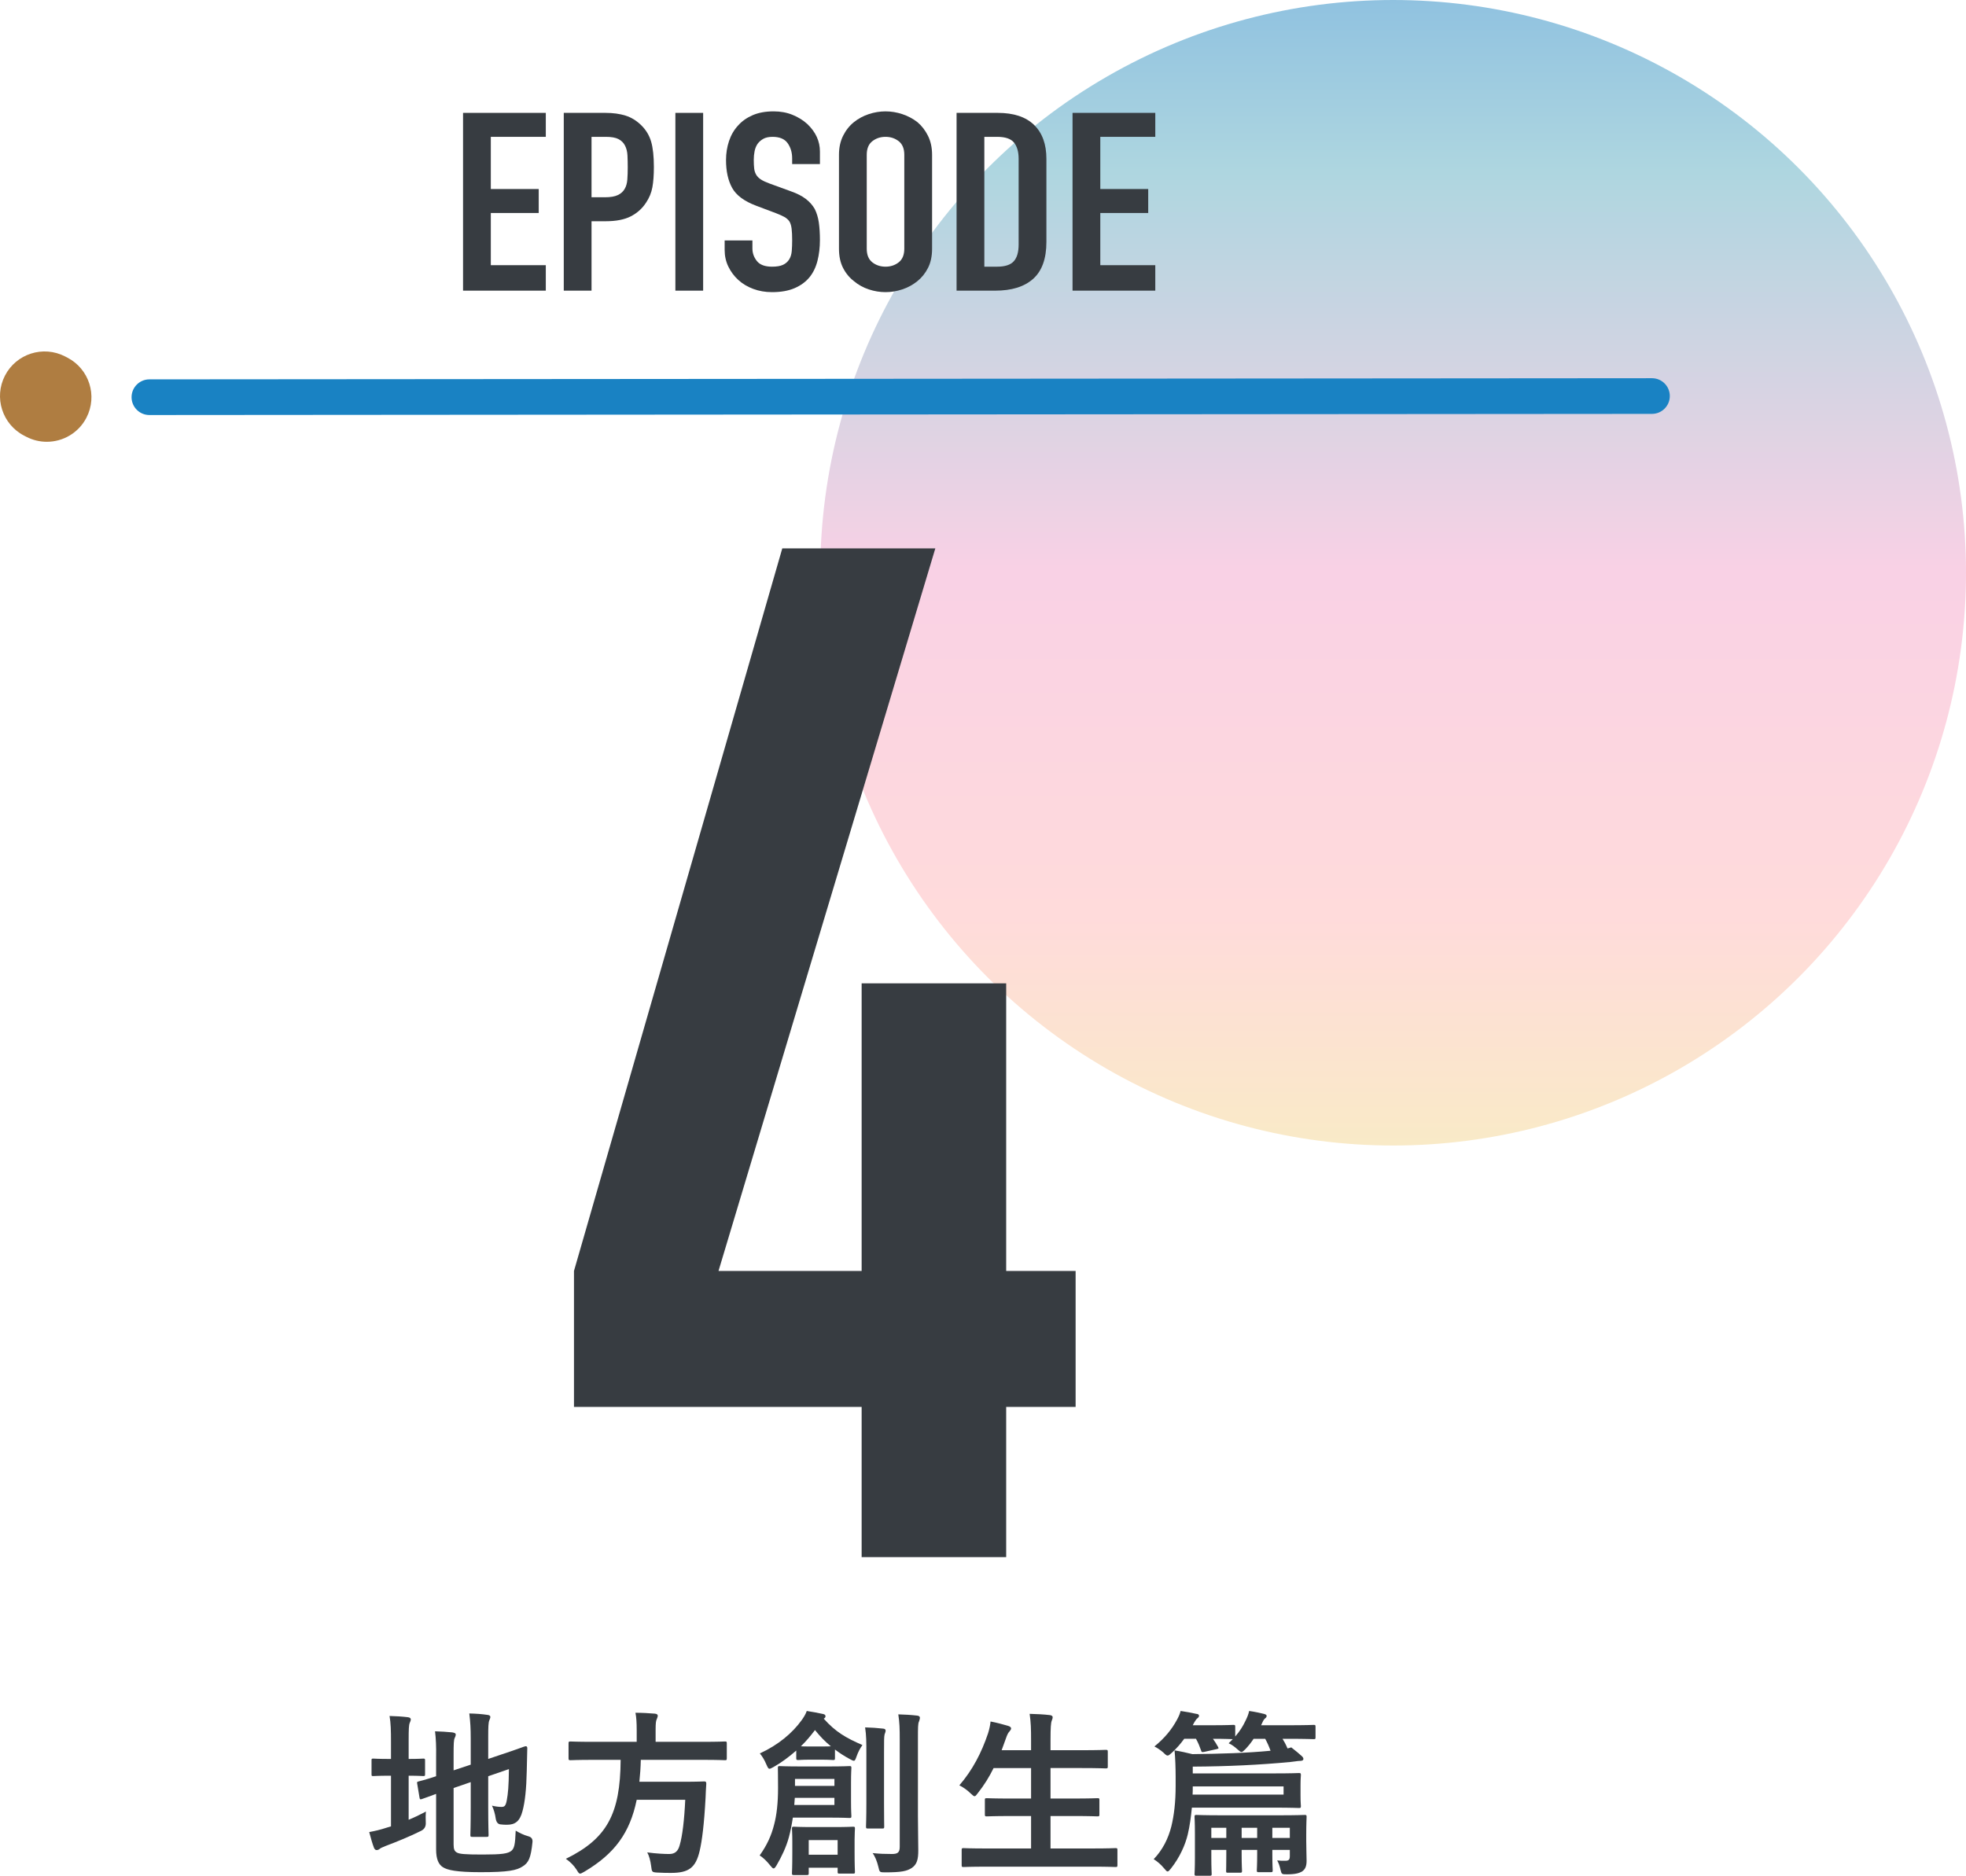
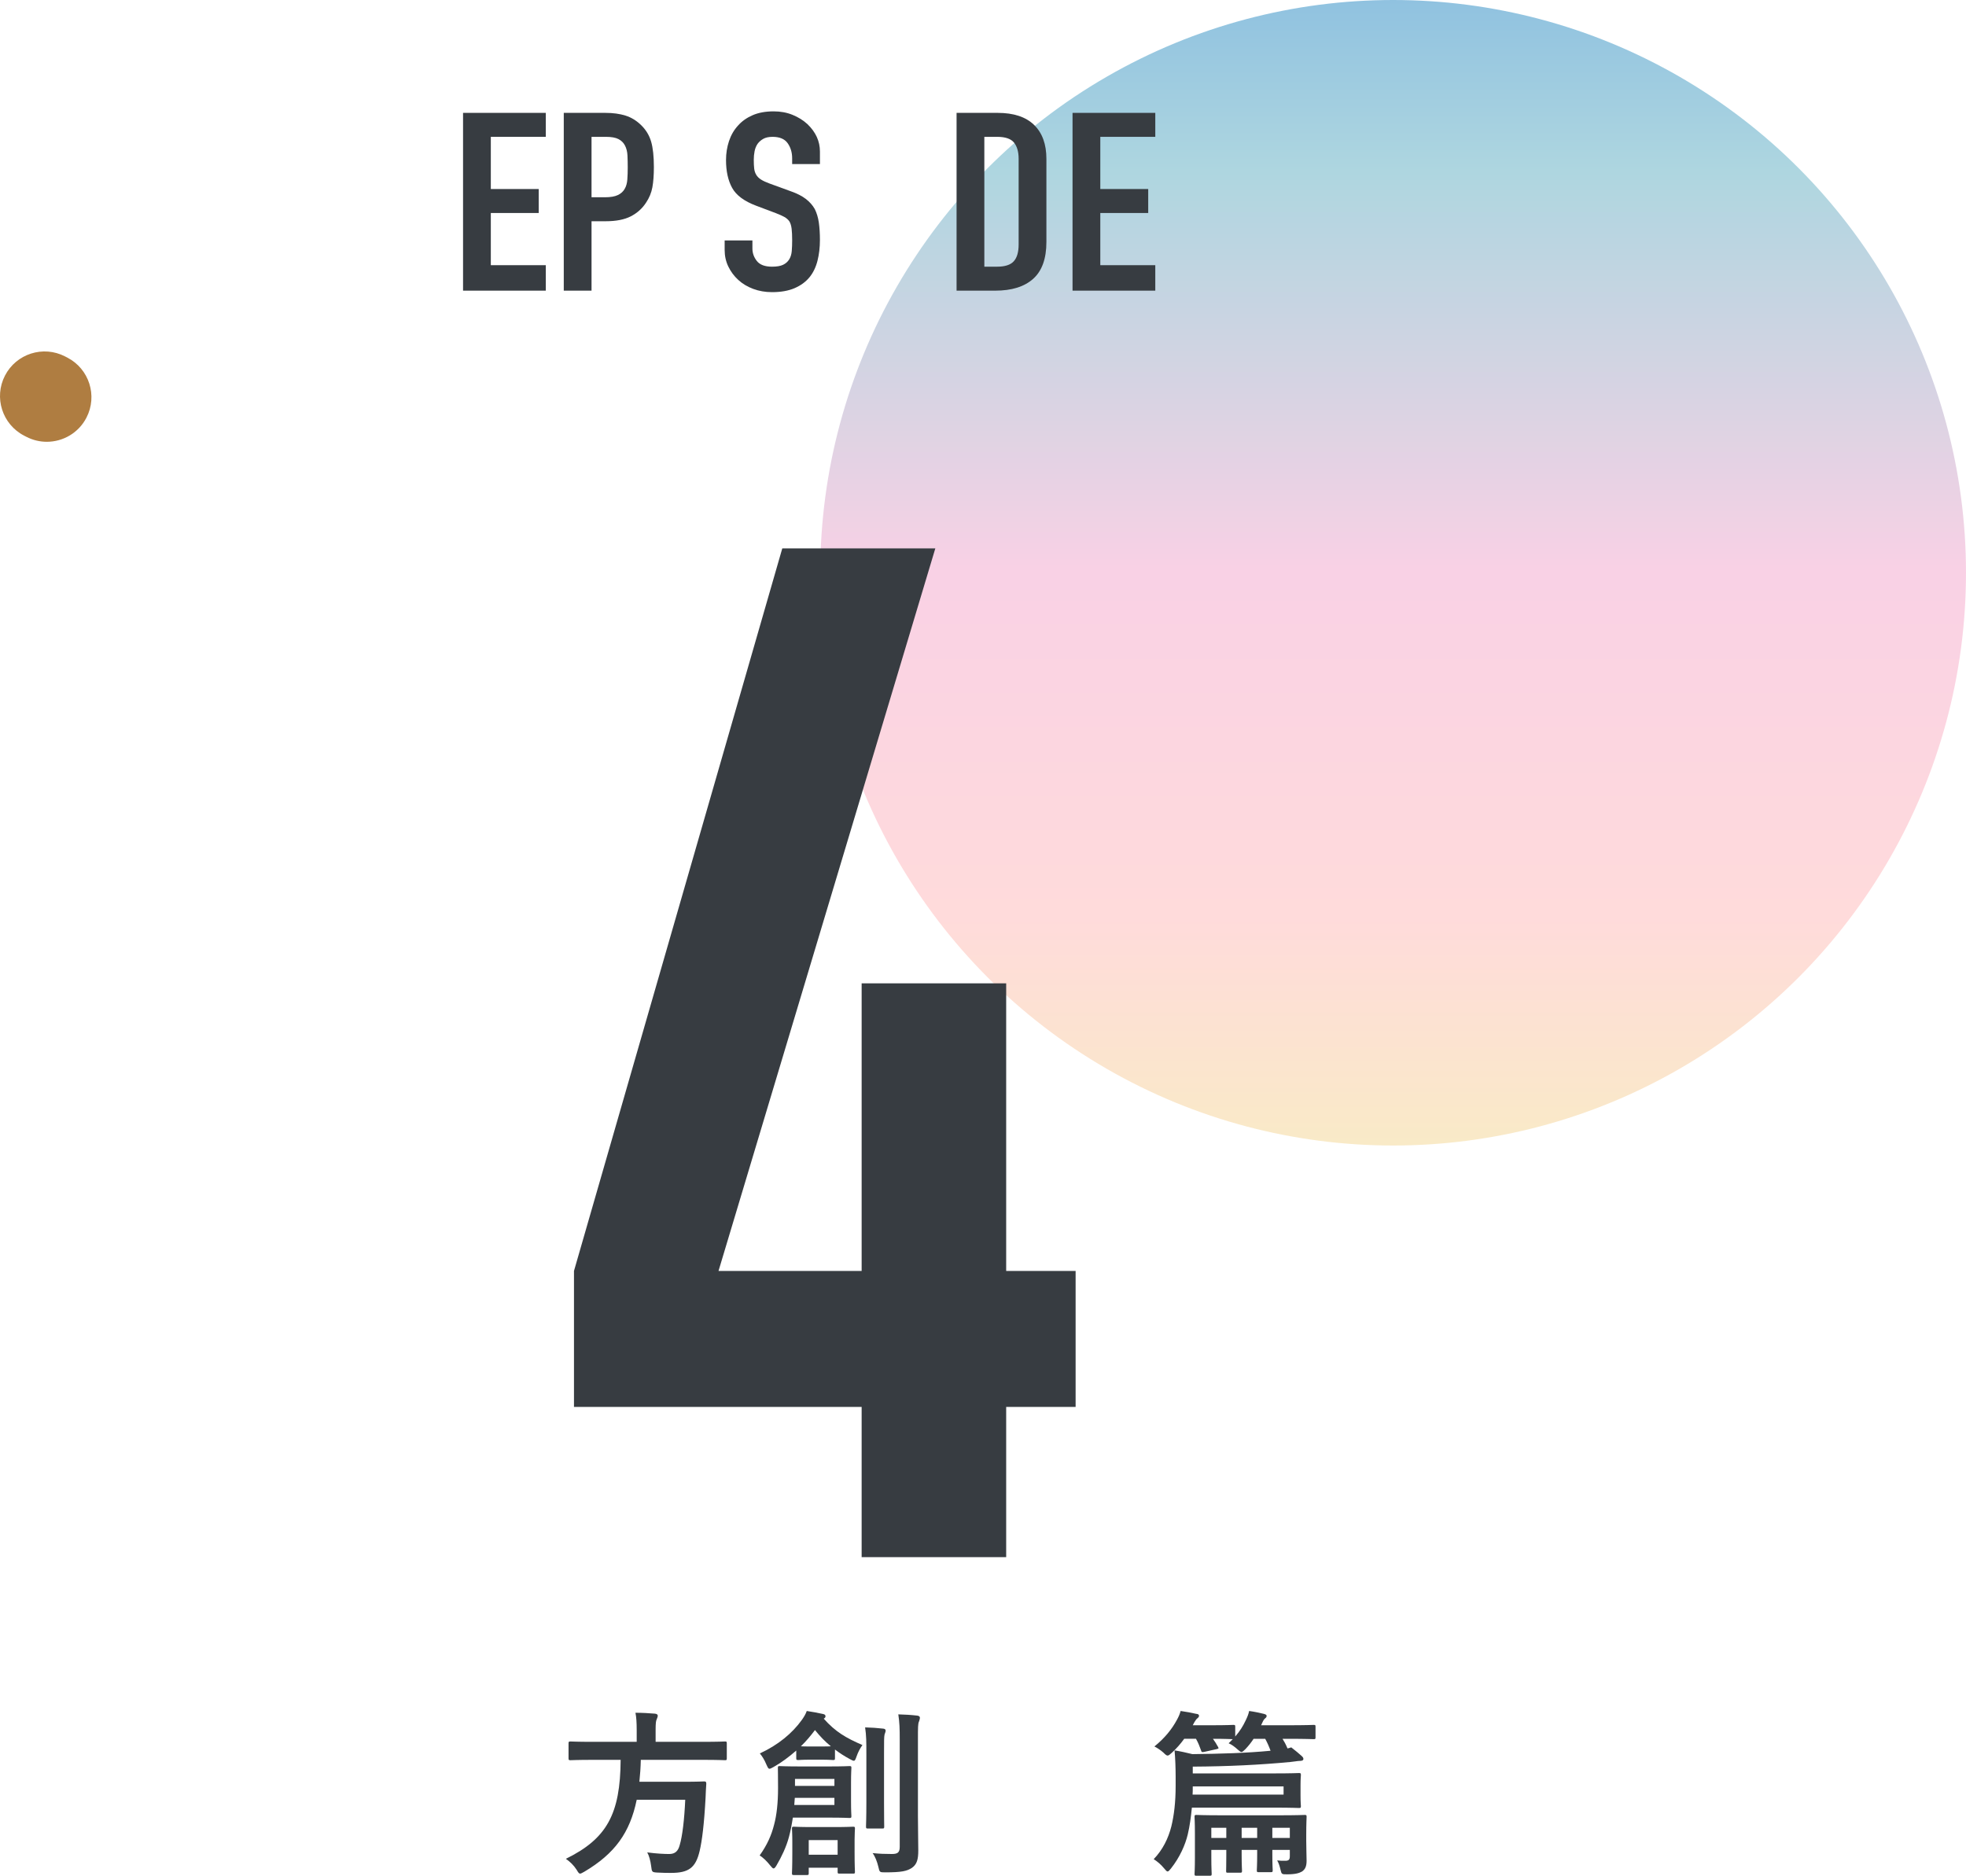
<svg xmlns="http://www.w3.org/2000/svg" id="_レイヤー_2" viewBox="0 0 440.842 420.684">
  <defs>
    <style>.cls-1{fill:url(#_名称未設定グラデーション_103);}.cls-2{fill:#af7d41;}.cls-3{fill:#373c41;}.cls-4{fill:#1982c3;}</style>
    <linearGradient id="_名称未設定グラデーション_103" x1="312.386" y1="256.912" x2="312.386" y2="0" gradientUnits="userSpaceOnUse">
      <stop offset="0" stop-color="#f9eac7" />
      <stop offset=".2" stop-color="#ffdbdb" />
      <stop offset=".5" stop-color="#f9d1e5" />
      <stop offset=".85" stop-color="#aed6e0" />
      <stop offset="1" stop-color="#90c2e0" />
    </linearGradient>
  </defs>
  <g id="_レイヤー_1-2">
    <circle class="cls-1" cx="312.386" cy="128.456" r="128.456" />
-     <path class="cls-3" d="M91.632,408.126c1.28-.52,2.521-1.12,3.881-1.84-.08.72-.08,1.64-.04,2.48q.08,1.28-1.04,1.839c-2.481,1.24-5.321,2.4-7.962,3.399-.68.28-1.16.48-1.32.64-.16.16-.44.28-.68.28s-.44-.12-.6-.479c-.4-1.04-.72-2.2-1.08-3.56,1.28-.24,2.521-.52,3.961-1l.92-.28v-11.358h-.32c-2.601,0-3.401.08-3.641.08-.4,0-.4-.04-.4-.44v-3.039c0-.4,0-.44.4-.44.24,0,1.04.08,3.641.08h.32v-3.759c0-2.639-.04-4.279-.32-5.879,1.561.04,2.801.12,4.121.28.4.04.64.24.64.48,0,.28-.12.48-.24.8-.2.479-.24,1.479-.24,3.799v4.279c2.281,0,3.041-.08,3.281-.08.36,0,.4.04.4.44v3.039c0,.4-.04.44-.4.44-.24,0-1-.08-3.281-.08v9.878ZM101.714,413.686c0,1.04.2,1.52.76,1.799.561.32,1.801.44,5.761.44,4.321,0,5.641-.2,6.441-.84.64-.56.84-1.36.96-4.52.8.48,1.72.96,2.88,1.28q1,.28.88,1.319c-.36,3.479-.84,4.56-2.161,5.399-1.36.92-3.281,1.32-9.482,1.32-5.441,0-7.441-.48-8.442-1.12-.96-.6-1.52-1.8-1.52-3.96v-12.478c-2.041.72-2.881,1.08-3.201,1.16-.4.12-.44.08-.52-.32l-.521-3.119c-.08-.4-.04-.4.32-.521.32-.08,1.36-.319,3.921-1.16v-4.399c.04-2.2-.04-4.08-.24-5.679,1.36.04,2.641.12,3.841.24.56.08.8.24.8.44,0,.319-.08.479-.24.84-.2.399-.24,1.279-.24,3.799v3.439l3.841-1.279v-5.799c0-2.4-.08-3.639-.32-5.679,1.521.04,2.761.12,4.081.32.4.04.64.2.64.439,0,.28-.12.48-.24.8-.2.48-.24,1.48-.24,3.6v5.039l3.081-1.04c3.761-1.239,4.961-1.759,5.241-1.799s.44.08.44.4l-.12,5.119c-.08,4.039-.4,6.999-.96,9.039-.6,2.32-1.72,3.04-3.441,3.04-.479,0-.96,0-1.48-.08q-.88-.08-1.081-1.32c-.12-.92-.439-2.08-.84-2.879.84.2,1.561.28,2.12.28.681,0,.96-.2,1.201-1.48.28-1.52.44-3.079.48-6.999l-4.641,1.6v6.959c0,4,.08,5.959.08,6.199,0,.4-.04.44-.44.44h-3.201c-.4,0-.44-.04-.44-.44,0-.28.08-2.199.08-6.199v-5.639l-3.841,1.32v12.678Z" />
    <path class="cls-3" d="M132.967,394.689c-3.561,0-4.761.08-5.041.08-.4,0-.44-.04-.44-.48v-3.24c0-.439.04-.479.44-.479.28,0,1.48.08,5.041.08h9.802v-2.6c0-1.72-.08-2.96-.28-3.92,1.44,0,3,.08,4.361.2.4.04.64.2.64.44,0,.28-.12.52-.24.84-.16.32-.24.84-.24,2.32v2.72h10.522c3.601,0,4.801-.08,5.041-.08.36,0,.4.04.4.479v3.24c0,.44-.04.48-.4.48-.24,0-1.44-.08-5.041-.08h-13.843c-.04,1.76-.16,3.399-.32,4.919h9.802c3.361,0,4.481-.08,4.721-.08.4,0,.48.12.48.56-.08,1.04-.12,2.12-.16,3.12-.32,5.959-.8,9.678-1.32,11.878-.88,3.799-2.44,4.959-6.441,4.959-.72,0-1.84,0-3.16-.08-1.121-.08-1.121-.16-1.28-1.439-.16-1.24-.48-2.399-.88-3.08,2.081.28,3.881.36,4.921.36,1.32,0,2-.64,2.361-2,.6-2,1.04-5.679,1.24-10.158h-10.883c-1.52,7.399-4.921,12.078-11.722,16.117-.52.28-.76.44-.96.44-.28,0-.44-.28-.8-.88-.641-1-1.48-1.8-2.4-2.439,9.202-4.52,12.202-10.038,12.282-22.196h-6.201Z" />
    <path class="cls-3" d="M177.783,407.647c-.24,1.56-.52,3.039-.88,4.359-.6,2.239-1.64,4.399-2.76,6.318-.28.48-.48.72-.68.72s-.4-.239-.8-.72c-.76-.96-1.521-1.68-2.32-2.199,1.68-2.36,2.641-4.52,3.241-6.919.56-2.08.88-4.799.88-8.199,0-2.919-.04-4.04-.04-4.479,0-.4.04-.44.4-.44.24,0,1.36.08,4.601.08h6.481c3.241,0,4.361-.08,4.561-.08.4,0,.44.04.44.44,0,.24-.08,1.04-.08,3.239v4.319c0,2.12.08,2.959.08,3.199,0,.4-.04.44-.44.44-.2,0-1.32-.08-4.561-.08h-8.122ZM178.544,392.608c-1.641,1.44-3.361,2.72-5.081,3.68-.44.24-.72.4-.92.4-.28,0-.4-.32-.68-.919-.48-1.16-.96-1.88-1.48-2.52,4.161-1.919,7.281-4.559,9.362-7.439.52-.72.88-1.319,1.16-2.079,1.32.2,2.4.399,3.681.68.32.08.521.2.521.52,0,.2-.12.36-.4.521,2.681,2.999,5.001,4.319,8.682,5.919-.56.76-1,1.64-1.32,2.56-.24.68-.36.96-.6.96-.2,0-.44-.12-.88-.36-1.2-.64-2.32-1.359-3.361-2.159v1.919c0,.4-.04.44-.44.44-.24,0-.72-.08-2.721-.08h-2.32c-1.96,0-2.48.08-2.721.08-.44,0-.48-.04-.48-.44v-1.68ZM191.626,415.125c0,3.479.08,4.439.08,4.679,0,.36-.04.4-.44.4h-3c-.4,0-.44-.04-.44-.4v-.92h-6.481v1.2c0,.4-.04.44-.44.44h-2.88c-.4,0-.44-.04-.44-.44,0-.24.08-1.16.08-4.719v-2.28c0-1.839-.08-2.679-.08-2.959,0-.4.04-.44.44-.44.28,0,1.2.08,4.201.08h4.841c2.96,0,3.92-.08,4.201-.08.4,0,.44.04.44.44,0,.28-.08,1.08-.08,2.479v2.52ZM187.105,403.207h-8.882l-.12,1.6h9.001v-1.6ZM178.263,398.968v1.56h8.842v-1.56h-8.842ZM184.065,391.689c1.24,0,1.88,0,2.241-.04-1.28-1.04-2.44-2.24-3.561-3.639-.96,1.279-2,2.52-3.161,3.639.4.04,1.041.04,2.161.04h2.32ZM181.344,412.686v3.279h6.481v-3.279h-6.481ZM194.267,393.329c0-2.64,0-4.04-.28-5.919,1.44.04,2.681.12,4.081.28.36.04.521.2.521.44,0,.28-.16.6-.24.88-.12.56-.12,1.36-.12,4.279v11.039c0,3.399.04,5.039.04,5.279,0,.44-.04.48-.4.48h-3.281c-.36,0-.4-.04-.4-.48,0-.24.08-1.879.08-5.279v-10.999ZM205.829,407.046c0,2.799.08,5.959.08,7.958,0,1.96-.28,3.12-1.44,3.919-1.12.72-2.28,1-6.041,1-1.2,0-1.2-.04-1.48-1.279-.28-1.16-.72-2.28-1.28-3.04,1.601.16,2.721.2,4.321.2,1.28,0,1.761-.32,1.761-1.6v-23.996c0-2.6-.04-3.839-.32-5.719,1.48.04,2.841.12,4.241.28.4.04.6.24.6.44,0,.36-.12.6-.2.88-.24.48-.24,1.32-.24,4.039v16.917Z" />
-     <path class="cls-3" d="M221.159,418.645c-3.641,0-4.841.08-5.082.08-.4,0-.44-.04-.44-.44v-3.359c0-.399.04-.439.44-.439.24,0,1.44.08,5.082.08h10.042v-7.279h-4.401c-3.921,0-5.281.08-5.521.08-.4,0-.44-.04-.44-.44v-3.24c0-.359.04-.399.44-.399.24,0,1.601.08,5.521.08h4.401v-6.839h-8.402c-.96,1.959-2.121,3.839-3.521,5.599-.36.48-.521.72-.76.72-.2,0-.44-.239-.88-.64-.76-.76-1.76-1.439-2.521-1.8,2.96-3.439,4.961-7.278,6.441-11.678.28-.88.48-1.84.56-2.64,1.32.24,2.761.64,3.881.96.44.12.72.32.72.6,0,.2-.12.4-.4.72-.24.24-.48.68-.76,1.52l-.96,2.64h6.602v-2.08c0-2.84-.04-4.079-.32-6.079,1.561.04,3.201.12,4.521.28.4.04.64.24.64.439,0,.28-.08.52-.2.8-.2.521-.28,1.52-.28,4.439v2.2h6.881c3.921,0,5.241-.08,5.481-.08.44,0,.48.04.48.44v3.279c0,.4-.04.44-.48.44-.24,0-1.561-.08-5.481-.08h-6.881v6.839h5.001c3.921,0,5.281-.08,5.521-.08.4,0,.44.04.44.399v3.24c0,.4-.04.44-.44.44-.24,0-1.601-.08-5.521-.08h-5.001v7.279h9.482c3.601,0,4.841-.08,5.081-.08.4,0,.44.04.44.439v3.359c0,.4-.04.44-.44.44-.24,0-1.48-.08-5.081-.08h-23.885Z" />
    <path class="cls-3" d="M263.615,398.288c0-1.72-.08-4-.24-5.719,1.48.24,2.521.48,4.001.84,6.441-.08,12.123-.24,17.524-.76-.36-1-.76-1.879-1.2-2.679h-2.601c-.52.8-1.121,1.56-1.84,2.32-.44.439-.68.64-.88.64s-.4-.16-.76-.48c-.8-.72-1.4-1.16-2.121-1.48.32-.319.64-.6.92-.92-.32,0-1.48-.08-4.441-.08.44.6.76,1.12,1.16,1.839.16.32.16.36-.36.48l-2.681.6c-.6.12-.68.08-.8-.36-.28-.8-.6-1.64-1.12-2.56h-2.641c-.8,1.12-1.72,2.16-2.761,3.12-.48.439-.72.64-.96.64s-.48-.2-.96-.68c-.68-.6-1.44-1.08-2-1.36,2.321-1.879,3.921-3.879,5.042-5.959.4-.72.64-1.28.84-2,1.16.16,2.641.439,3.481.64.44.04.64.16.64.44,0,.24-.16.4-.36.56-.2.16-.4.399-.68.88l-.36.68h4.401c3.321,0,4.441-.08,4.681-.08.4,0,.44.04.44.44v2.16c1.041-1.2,1.72-2.279,2.36-3.64.36-.76.6-1.319.76-2.079,1.2.16,2.44.439,3.281.64.44.12.64.24.64.44,0,.28-.12.4-.32.56-.28.24-.4.439-.64.96l-.28.6h6.042c4.081,0,5.521-.08,5.761-.08.36,0,.4.04.4.44v2.32c0,.4-.04.439-.4.439-.24,0-1.681-.08-5.761-.08h-1.24c.36.56.72,1.2,1.12,2.16.28-.04.56-.16.84-.24.88.68,1.8,1.44,2.32,1.92.28.28.4.4.4.68,0,.36-.4.44-.88.44-.44,0-1.121.16-2.041.239-6.722.64-14.043,1-21.885,1.04v1.52h18.284c3.921,0,5.321-.08,5.521-.08.4,0,.44.04.44.48,0,.24-.08.72-.08,2.239v2.32c0,1.6.08,2.12.08,2.36,0,.399-.04.439-.44.439-.2,0-1.601-.08-5.521-.08h-18.484c-.2,2.08-.48,4.16-.92,5.999-.56,2.36-1.8,5.159-3.761,7.639-.36.44-.561.68-.76.68s-.4-.24-.8-.72c-.72-.88-1.6-1.6-2.32-2.04,2.04-2.12,3.281-4.68,3.961-7.359.6-2.48.96-5.399.96-9.079v-2.239ZM287.82,400.648h-20.364v.24c0,.52,0,1.08-.04,1.6h20.404v-1.84ZM292.901,412.806c0,1.919.08,3.319.08,4.519,0,1.24-.32,1.959-1.08,2.439-.6.32-1.4.6-3.281.6-1.2,0-1.24,0-1.48-1-.2-.84-.4-1.52-.76-2.12.601.08,1.081.08,1.801.08.76,0,1.04-.2,1.04-1.04v-1.4h-3.921v1.08c0,2.239.08,3.239.08,3.479,0,.4-.04.44-.48.44h-2.641c-.4,0-.44-.04-.44-.44,0-.28.08-1.24.08-3.479v-1.08h-3.48v1.16c0,2.279.08,3.279.08,3.52,0,.399-.04.439-.48.439h-2.681c-.4,0-.4-.04-.4-.439,0-.28.04-1.24.04-3.52v-1.16h-3.36v1.76c0,2.32.08,3.399.08,3.6,0,.4-.04.44-.48.44h-2.92c-.4,0-.44-.04-.44-.44,0-.24.08-1.16.08-3.6v-5.519c0-2.4-.08-3.399-.08-3.64,0-.4.04-.44.44-.44.28,0,1.68.08,5.561.08h13.123c3.88,0,5.281-.08,5.561-.08.4,0,.44.04.44.44,0,.24-.08,1.439-.08,3.999v1.32ZM274.977,412.206v-2.28h-3.36v2.28h3.36ZM281.899,412.206v-2.28h-3.48v2.28h3.48ZM285.299,409.926v2.28h3.921v-2.28h-3.921Z" />
    <path class="cls-3" d="M193.208,349.223v-33.681h-64.503v-30.503l46.709-162.052h34.316l-48.615,162.052h32.093v-64.503h32.41v64.503h15.569v30.503h-15.569v33.681h-32.41Z" />
-     <path class="cls-4" d="M33.502,93.081c-2.208,0-3.998-1.789-4-3.997-.001-2.209,1.788-4.001,3.997-4.003l336.924-.258h.003c2.208,0,3.999,1.789,4,3.997.002,2.209-1.788,4.001-3.997,4.003l-336.924.258h-.003Z" />
    <path class="cls-2" d="M10.494,99.083c-1.545,0-3.114-.359-4.582-1.118l-.5-.258c-4.907-2.535-6.83-8.567-4.294-13.474,2.535-4.906,8.567-6.829,13.474-4.294l.5.258c4.907,2.535,6.83,8.567,4.294,13.474-1.776,3.439-5.271,5.412-8.893,5.412Z" />
    <path class="cls-3" d="M103.831,65.186V25.314h18.557v5.376h-12.33v11.704h10.743v5.376h-10.743v11.704h12.33v5.712h-18.557Z" />
    <path class="cls-3" d="M126.416,65.186V25.314h9.339c1.709,0,3.214.206,4.517.616,1.302.411,2.482,1.139,3.541,2.184,1.058,1.046,1.79,2.268,2.197,3.668.406,1.4.61,3.295.61,5.684,0,1.792-.112,3.304-.336,4.536-.224,1.232-.702,2.389-1.435,3.472-.854,1.307-1.994,2.324-3.418,3.052-1.425.728-3.296,1.092-5.616,1.092h-3.174v15.568h-6.226ZM132.641,30.69v13.552h2.991c1.261,0,2.237-.168,2.93-.504.691-.336,1.2-.802,1.526-1.4.325-.56.519-1.25.58-2.072.061-.821.091-1.736.091-2.744,0-.933-.021-1.82-.061-2.66-.041-.84-.224-1.577-.55-2.212-.326-.635-.814-1.12-1.465-1.456-.651-.336-1.587-.504-2.808-.504h-3.235Z" />
-     <path class="cls-3" d="M151.442,65.186V25.314h6.226v39.872h-6.226Z" />
    <path class="cls-3" d="M183.854,36.794h-6.227v-1.288c0-1.306-.336-2.436-1.007-3.388-.672-.952-1.801-1.428-3.388-1.428-.854,0-1.547.149-2.075.448-.53.299-.957.672-1.282,1.12-.326.486-.549,1.036-.671,1.652-.122.616-.183,1.26-.183,1.932,0,.784.03,1.438.092,1.96.061.523.213.99.458,1.4.244.411.6.766,1.068,1.064.468.299,1.108.598,1.923.896l4.762,1.736c1.383.485,2.502,1.055,3.356,1.708.854.653,1.526,1.409,2.015,2.268.447.896.753,1.914.916,3.052.162,1.139.244,2.436.244,3.892,0,1.68-.184,3.239-.55,4.676-.366,1.438-.956,2.66-1.771,3.668-.854,1.046-1.974,1.867-3.356,2.464-1.384.597-3.073.896-5.066.896-1.506,0-2.91-.243-4.212-.728-1.303-.485-2.422-1.157-3.357-2.016-.937-.858-1.679-1.857-2.228-2.996-.55-1.138-.824-2.38-.824-3.724v-2.128h6.226v1.792c0,1.046.335,1.988,1.007,2.828.671.84,1.801,1.26,3.388,1.26,1.058,0,1.882-.14,2.472-.42.59-.28,1.048-.681,1.374-1.204.325-.522.519-1.148.579-1.876.062-.729.092-1.54.092-2.437,0-1.044-.041-1.904-.122-2.576-.082-.672-.244-1.213-.488-1.624-.285-.411-.662-.747-1.129-1.008-.469-.261-1.09-.541-1.862-.84l-4.456-1.68c-2.686-1.008-4.487-2.342-5.402-4.004-.916-1.661-1.374-3.742-1.374-6.244,0-1.493.223-2.912.671-4.256.447-1.344,1.119-2.501,2.015-3.472.854-.97,1.942-1.745,3.266-2.324,1.321-.578,2.899-.868,4.73-.868,1.546,0,2.96.261,4.242.784,1.281.523,2.39,1.214,3.326,2.072,1.872,1.792,2.809,3.846,2.809,6.16v2.8Z" />
-     <path class="cls-3" d="M188.126,34.721c0-1.604.305-3.024.916-4.256.61-1.232,1.424-2.258,2.441-3.08.977-.784,2.085-1.381,3.327-1.792,1.241-.41,2.492-.616,3.754-.616s2.512.206,3.754.616c1.241.411,2.37,1.008,3.388,1.792.977.822,1.771,1.848,2.381,3.08s.916,2.651.916,4.256v21.056c0,1.68-.305,3.118-.916,4.312-.61,1.195-1.404,2.184-2.381,2.968-1.018.822-2.147,1.438-3.388,1.848-1.242.41-2.493.616-3.754.616s-2.513-.206-3.754-.616c-1.242-.41-2.35-1.026-3.327-1.848-1.018-.784-1.831-1.772-2.441-2.968-.611-1.194-.916-2.632-.916-4.312v-21.056ZM194.352,55.777c0,1.382.417,2.399,1.251,3.052.833.654,1.821.98,2.96.98s2.126-.327,2.96-.98c.833-.652,1.251-1.67,1.251-3.052v-21.056c0-1.381-.418-2.398-1.251-3.052-.834-.653-1.822-.98-2.96-.98s-2.127.327-2.96.98c-.834.653-1.251,1.671-1.251,3.052v21.056Z" />
    <path class="cls-3" d="M214.495,65.186V25.314h9.217c3.581,0,6.297.896,8.149,2.688,1.851,1.792,2.777,4.331,2.777,7.616v18.648c0,3.734-.987,6.487-2.96,8.26-1.975,1.773-4.812,2.66-8.515,2.66h-8.668ZM220.721,30.69v29.12h2.869c1.749,0,2.991-.401,3.724-1.204.732-.803,1.099-2.062,1.099-3.78v-19.208c0-1.568-.346-2.781-1.038-3.64-.693-.858-1.954-1.288-3.785-1.288h-2.869Z" />
    <path class="cls-3" d="M240.498,65.186V25.314h18.556v5.376h-12.33v11.704h10.743v5.376h-10.743v11.704h12.33v5.712h-18.556Z" />
  </g>
</svg>